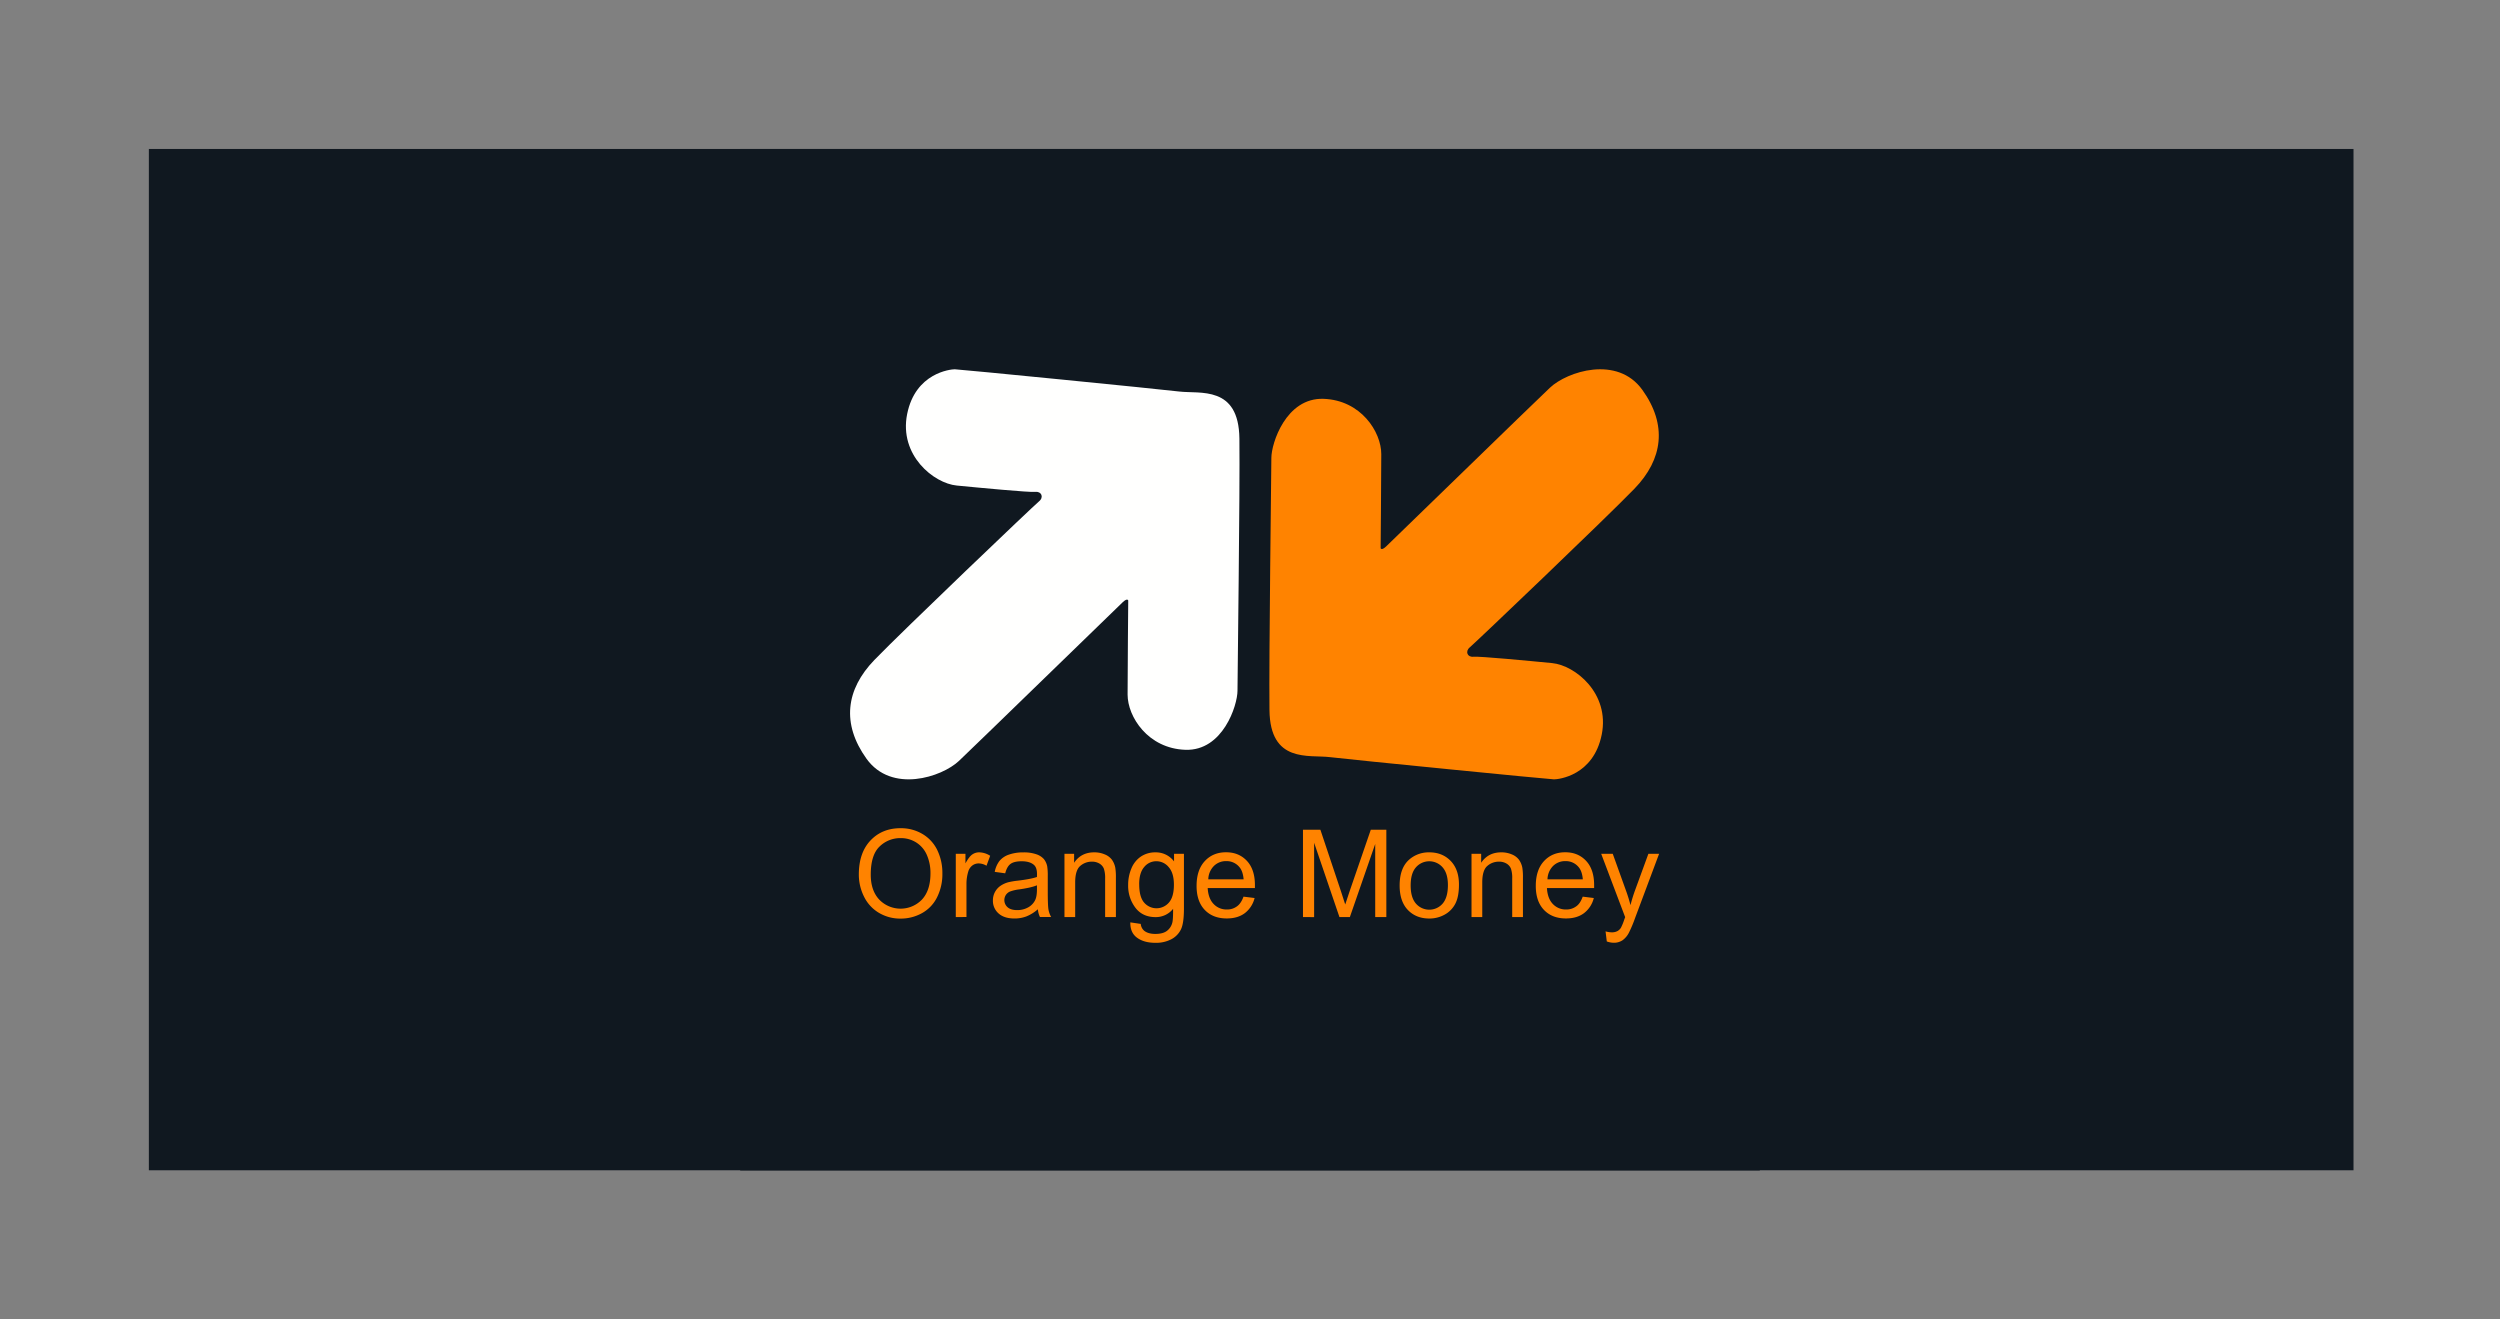
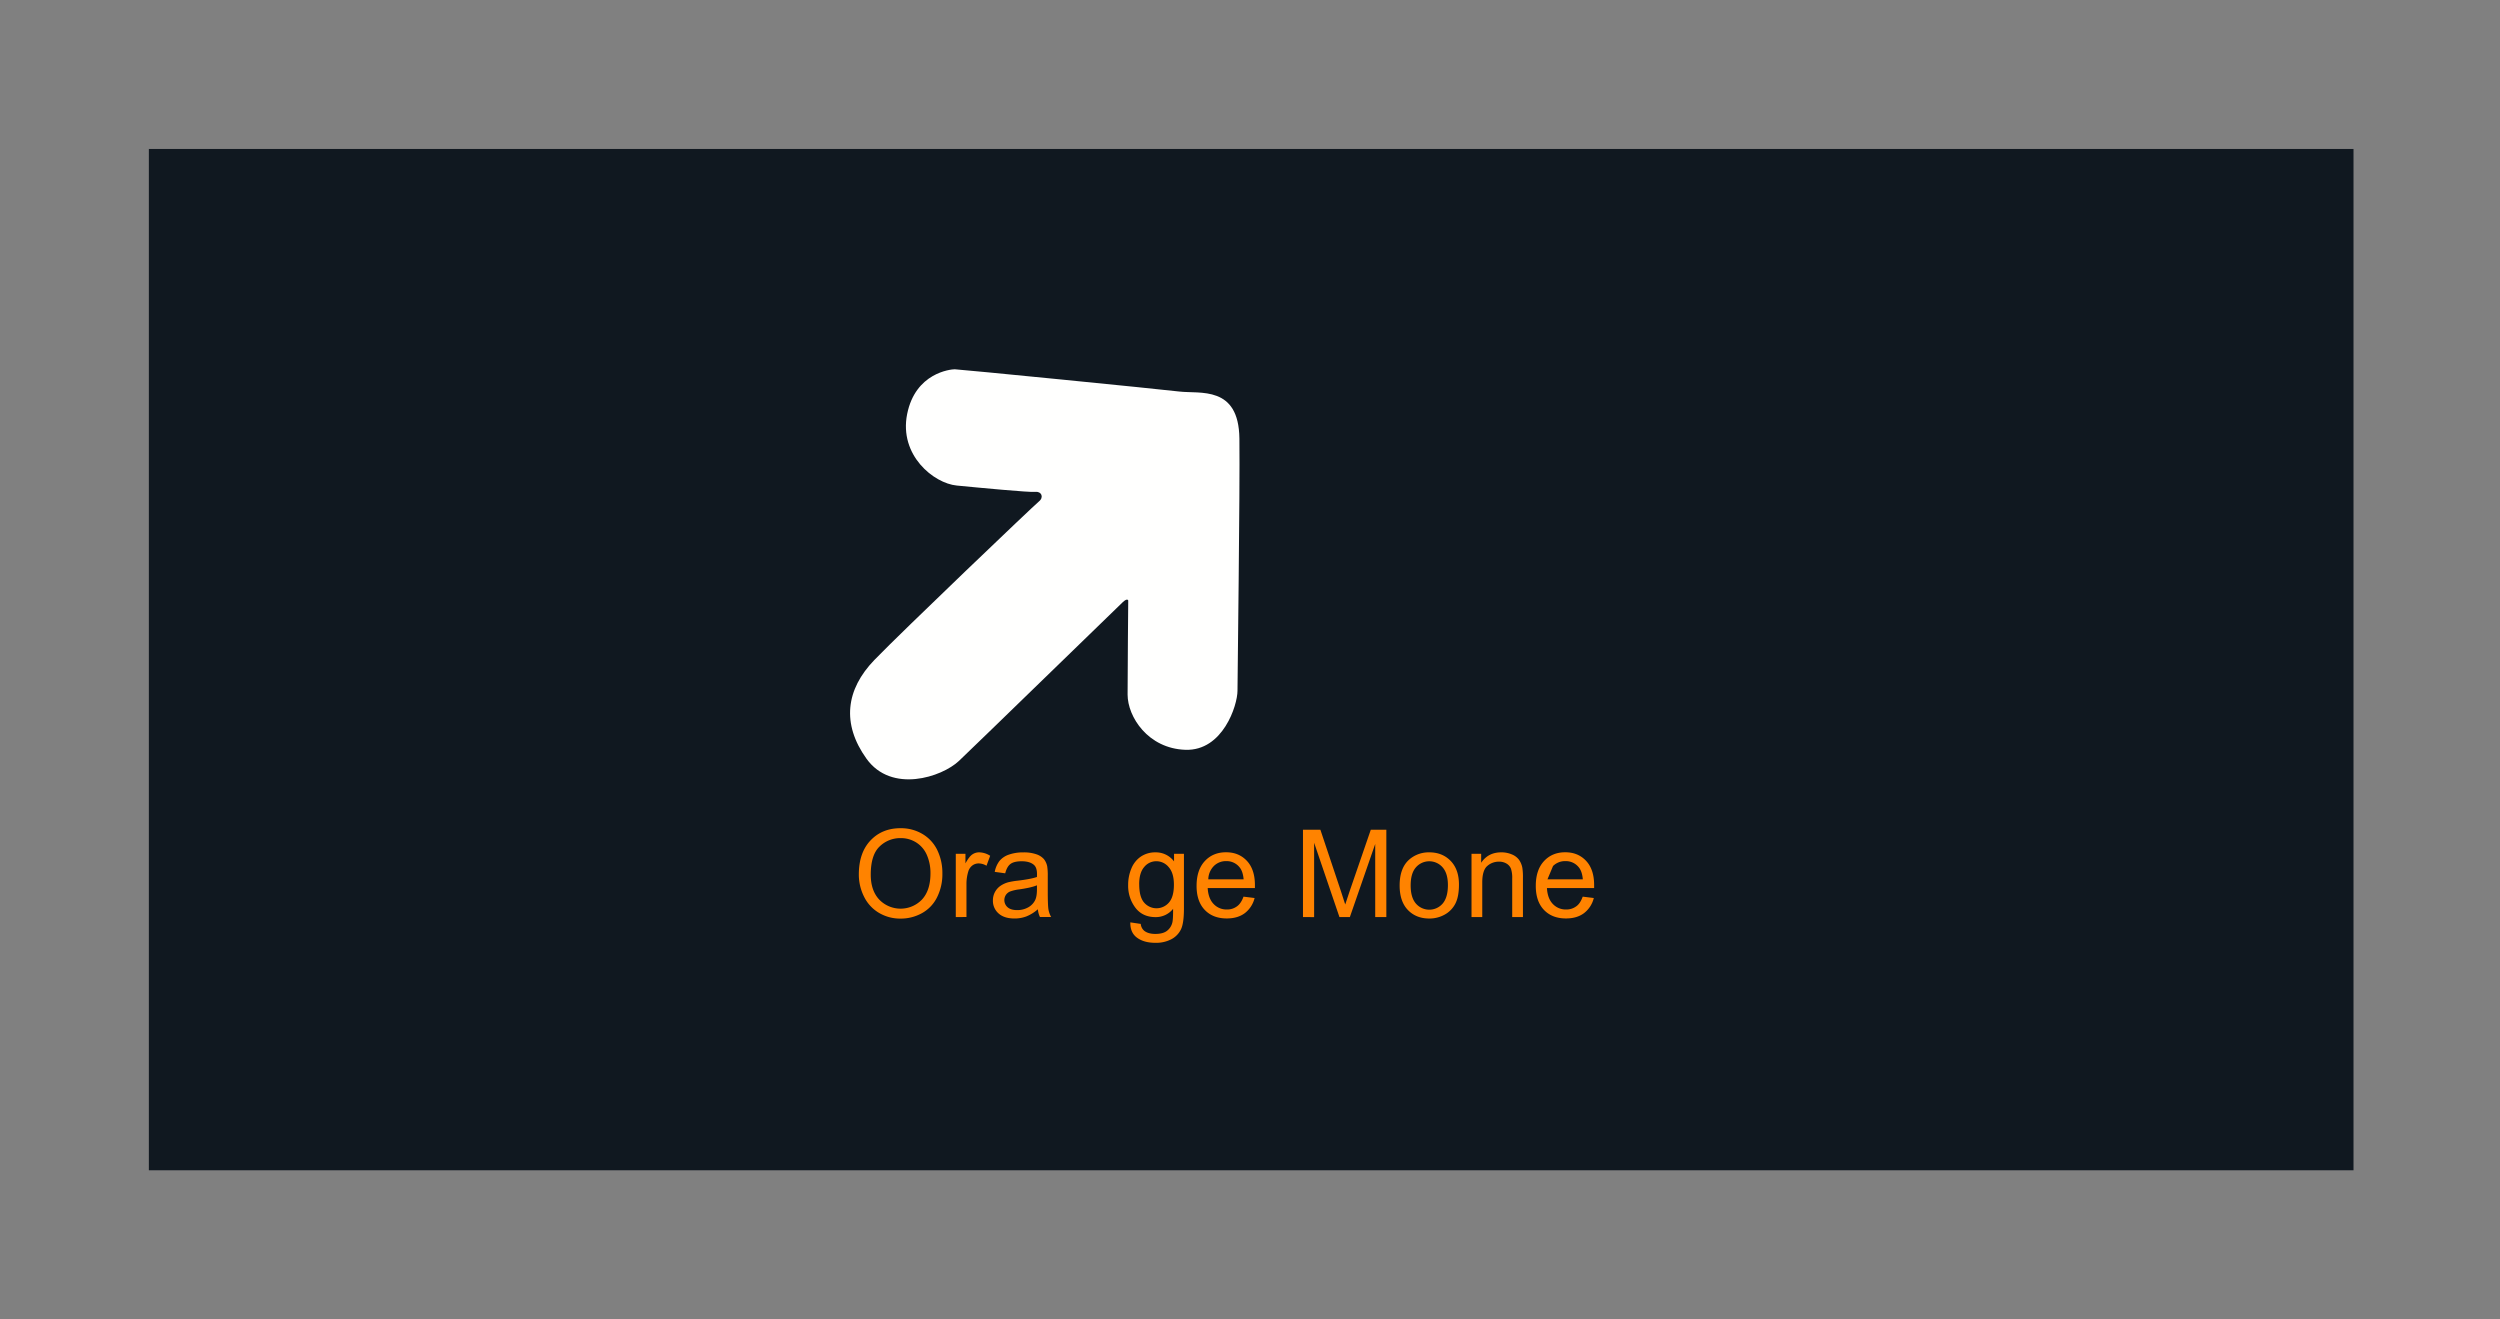
<svg xmlns="http://www.w3.org/2000/svg" viewBox="0 0 2040.94 1077.17">
  <rect x="0" y="0" width="2040.94" height="1077.17" fill="#808080" stroke="none" />
  <defs>
    <style>.cls-1{fill:#101820;}.cls-2{fill:#fffffe;}.cls-3{fill:#ff8300;}</style>
  </defs>
  <title>orange</title>
  <g id="Layer_4" data-name="Layer 4">
    <rect class="cls-1" x="121.53" y="121.61" width="1799.82" height="833.77" />
  </g>
  <g id="Layer_3" data-name="Layer 3">
-     <rect class="cls-1" x="604.28" y="121.61" width="832.38" height="833.94" />
    <path class="cls-2" d="M779.47,301.47c3.37,0,166,16.08,183.08,18.15s48.75-5.19,49.27,38.38-1.56,194-1.56,205.9-11.92,49.27-42.52,48.23-47.2-27-47.2-45.12.52-76.76.52-76.76-.52-2.33-4.41,1.3S796.84,608,782.84,621.21s-55,26.71-75.46-1.82-16.86-56.53,6.48-80.64S844,412.72,848.19,409.34s2.07-8.29-2.85-7.77-45.64-3.38-64.31-5.19-47.2-24.64-40.46-58.35S776.1,301.47,779.47,301.47Z" />
-     <path class="cls-3" d="M1268.71,636.25c-3.37,0-166-16.07-183.08-18.15s-48.76,5.19-49.27-38.38,1.55-194,1.55-205.9,11.93-49.27,42.53-48.23,47.2,27,47.2,45.12-.52,76.76-.52,76.76.52,2.33,4.41-1.3,119.8-116.44,133.81-129.66,55-26.71,75.46,1.81,16.85,56.54-6.48,80.65S1204.14,525,1200,528.38s-2.08,8.29,2.85,7.77,45.64,3.38,64.31,5.19,47.2,24.64,40.46,58.34S1272.08,636.25,1268.71,636.25Z" />
    <path class="cls-3" d="M701.13,713.94q0-17.76,9.53-27.81t24.62-10a34.15,34.15,0,0,1,17.81,4.72A30.85,30.85,0,0,1,765.18,694a42.79,42.79,0,0,1,4.16,19.14A42,42,0,0,1,765,732.52a29.83,29.83,0,0,1-12.41,13,35.48,35.48,0,0,1-17.32,4.4,33.77,33.77,0,0,1-18-4.86,31.29,31.29,0,0,1-12-13.28A40.19,40.19,0,0,1,701.13,713.94Zm9.73.14q0,12.9,6.93,20.32a24.2,24.2,0,0,0,34.93-.08q6.88-7.49,6.89-21.26a36.57,36.57,0,0,0-3-15.2,22.57,22.57,0,0,0-8.61-10.07,23.29,23.29,0,0,0-12.72-3.57,24.1,24.1,0,0,0-17.24,6.88Q710.86,698,710.86,714.08Z" />
    <path class="cls-3" d="M780.28,748.67V697h7.89v7.83q3-5.49,5.56-7.25a9.73,9.73,0,0,1,5.62-1.75,17.13,17.13,0,0,1,9,2.82l-3,8.13a12.48,12.48,0,0,0-6.42-1.9,8.41,8.41,0,0,0-5.16,1.72,9.36,9.36,0,0,0-3.26,4.8A34.2,34.2,0,0,0,789,721.63v27Z" />
    <path class="cls-3" d="M847.28,742.3a32.54,32.54,0,0,1-9.37,5.84,27,27,0,0,1-9.66,1.7c-5.67,0-10-1.38-13.08-4.16a13.68,13.68,0,0,1-4.58-10.63,14.14,14.14,0,0,1,1.73-6.93,14.4,14.4,0,0,1,4.52-5,21.55,21.55,0,0,1,6.3-2.87,63.37,63.37,0,0,1,7.79-1.31q10.61-1.26,15.61-3c0-1.19.05-2,.05-2.28,0-3.57-.82-6.08-2.48-7.54q-3.35-3-10-3-6.18,0-9.12,2.16t-4.36,7.67l-8.56-1.17a21.35,21.35,0,0,1,3.84-8.88,17,17,0,0,1,7.74-5.21,34.63,34.63,0,0,1,11.72-1.82,31,31,0,0,1,10.76,1.56,14.26,14.26,0,0,1,6.08,3.91,13.91,13.91,0,0,1,2.72,6,49.6,49.6,0,0,1,.44,8.08V727q0,12.21.56,15.44a19.36,19.36,0,0,0,2.21,6.2H849A18.22,18.22,0,0,1,847.28,742.3Zm-.74-19.56q-4.75,1.95-14.3,3.31a33.37,33.37,0,0,0-7.63,1.75,7.65,7.65,0,0,0-3.46,2.85,7.74,7.74,0,0,0,1.43,10q2.65,2.33,7.76,2.33a18.08,18.08,0,0,0,9-2.21,13.64,13.64,0,0,0,5.79-6.06c.94-2,1.41-4.89,1.41-8.75Z" />
-     <path class="cls-3" d="M869,748.67V697h7.88v7.35q5.7-8.52,16.45-8.52a21.53,21.53,0,0,1,8.58,1.68,13.61,13.61,0,0,1,5.87,4.4,16.94,16.94,0,0,1,2.72,6.47,50.56,50.56,0,0,1,.49,8.51v31.77H902.2V717.25a23.67,23.67,0,0,0-1-8,8.48,8.48,0,0,0-3.62-4.23,11.58,11.58,0,0,0-6.11-1.58,14.23,14.23,0,0,0-9.66,3.55q-4.06,3.56-4.06,13.48v28.21Z" />
    <path class="cls-3" d="M922.78,753l8.51,1.26a8.13,8.13,0,0,0,3,5.74q3.25,2.43,8.9,2.43,6.09,0,9.39-2.43a12,12,0,0,0,4.48-6.81c.46-1.78.66-5.53.63-11.24a18,18,0,0,1-14.3,6.76q-10.65,0-16.49-7.68A29.56,29.56,0,0,1,921,722.55a34.24,34.24,0,0,1,2.68-13.65,21.44,21.44,0,0,1,7.75-9.65,21,21,0,0,1,11.95-3.41,18.51,18.51,0,0,1,15.08,7.39V697h8.08v44.66q0,12.06-2.46,17.1a17.89,17.89,0,0,1-7.79,8,26.91,26.91,0,0,1-13.1,2.93q-9.26,0-14.94-4.17T922.78,753Zm7.25-31q0,10.17,4,14.84a13.34,13.34,0,0,0,20.24,0q4.08-4.65,4.08-14.57,0-9.5-4.21-14.3A13,13,0,0,0,944,703.09a12.63,12.63,0,0,0-9.92,4.74Q930,712.57,930,721.92Z" />
    <path class="cls-3" d="M1015.17,732l9.05,1.12a22.17,22.17,0,0,1-7.93,12.31q-5.79,4.37-14.79,4.37-11.34,0-18-7t-6.64-19.58q0-13,6.71-20.24t17.42-7.2q10.37,0,16.93,7t6.57,19.85c0,.52,0,1.3,0,2.34H985.93q.48,8.5,4.82,13a14.33,14.33,0,0,0,10.8,4.52,13.37,13.37,0,0,0,8.22-2.53C1012,738.43,1013.84,735.73,1015.17,732Zm-28.75-14.16h28.84c-.38-4.35-1.49-7.61-3.3-9.78a13.44,13.44,0,0,0-10.85-5.06,13.9,13.9,0,0,0-10.15,4A16,16,0,0,0,986.42,717.88Z" />
    <path class="cls-3" d="M1063.72,748.67V677.36h14.21l16.88,50.49c1.56,4.71,2.69,8.22,3.4,10.56q1.21-3.9,3.8-11.43l17.08-49.62h12.69v71.31h-9.09V689L1102,748.67h-8.51L1072.82,688v60.71Z" />
    <path class="cls-3" d="M1142.63,722.85q0-14.37,8-21.27a24.07,24.07,0,0,1,16.25-5.74q10.65,0,17.42,7t6.76,19.29q0,10-3,15.69a21.24,21.24,0,0,1-8.71,8.88,25.33,25.33,0,0,1-12.48,3.16q-10.84,0-17.54-7T1142.63,722.85Zm9,0q0,9.9,4.33,14.85a14.42,14.42,0,0,0,21.75,0q4.33-5,4.33-15.13,0-9.59-4.36-14.52a14.44,14.44,0,0,0-21.72,0Q1151.63,712.92,1151.63,722.85Z" />
    <path class="cls-3" d="M1201.31,748.67V697h7.88v7.35q5.68-8.52,16.44-8.52a21.61,21.61,0,0,1,8.59,1.68,13.57,13.57,0,0,1,5.86,4.4,16.79,16.79,0,0,1,2.72,6.47,49.49,49.49,0,0,1,.49,8.51v31.77h-8.76V717.25a23.67,23.67,0,0,0-1-8,8.48,8.48,0,0,0-3.62-4.23,11.58,11.58,0,0,0-6.11-1.58,14.19,14.19,0,0,0-9.65,3.55q-4.07,3.56-4.07,13.48v28.21Z" />
-     <path class="cls-3" d="M1292.09,732l9.05,1.12a22.14,22.14,0,0,1-7.94,12.31q-5.78,4.37-14.78,4.37-11.34,0-18-7t-6.64-19.58q0-13,6.71-20.24t17.42-7.2q10.36,0,16.93,7t6.57,19.85c0,.52,0,1.3,0,2.34h-38.53q.48,8.5,4.81,13a14.36,14.36,0,0,0,10.8,4.52,13.38,13.38,0,0,0,8.23-2.53C1289,738.43,1290.76,735.73,1292.09,732Zm-28.76-14.16h28.85c-.38-4.35-1.49-7.61-3.3-9.78A13.44,13.44,0,0,0,1278,703a13.88,13.88,0,0,0-10.15,4A16,16,0,0,0,1263.33,717.88Z" />
-     <path class="cls-3" d="M1311.74,768.57l-1-8.22a19.43,19.43,0,0,0,5,.78,9.48,9.48,0,0,0,4.67-1,7.86,7.86,0,0,0,2.87-2.72,42.82,42.82,0,0,0,2.67-6.52c.17-.48.43-1.2.79-2.14L1307.17,697h9.43l10.76,29.92q2.09,5.69,3.74,12a120.8,120.8,0,0,1,3.6-11.78l11-30.11h8.75l-19.65,52.54a101.36,101.36,0,0,1-4.92,11.72,17.27,17.27,0,0,1-5.34,6.36,12.73,12.73,0,0,1-7.2,2A17.44,17.44,0,0,1,1311.74,768.57Z" />
+     <path class="cls-3" d="M1292.09,732l9.05,1.12a22.14,22.14,0,0,1-7.94,12.31q-5.78,4.37-14.78,4.37-11.34,0-18-7t-6.64-19.58q0-13,6.71-20.24t17.42-7.2q10.36,0,16.93,7t6.57,19.85c0,.52,0,1.3,0,2.34h-38.53q.48,8.5,4.81,13a14.36,14.36,0,0,0,10.8,4.52,13.38,13.38,0,0,0,8.23-2.53C1289,738.43,1290.76,735.73,1292.09,732Zm-28.76-14.16h28.85c-.38-4.35-1.49-7.61-3.3-9.78A13.44,13.44,0,0,0,1278,703a13.88,13.88,0,0,0-10.15,4Z" />
  </g>
</svg>